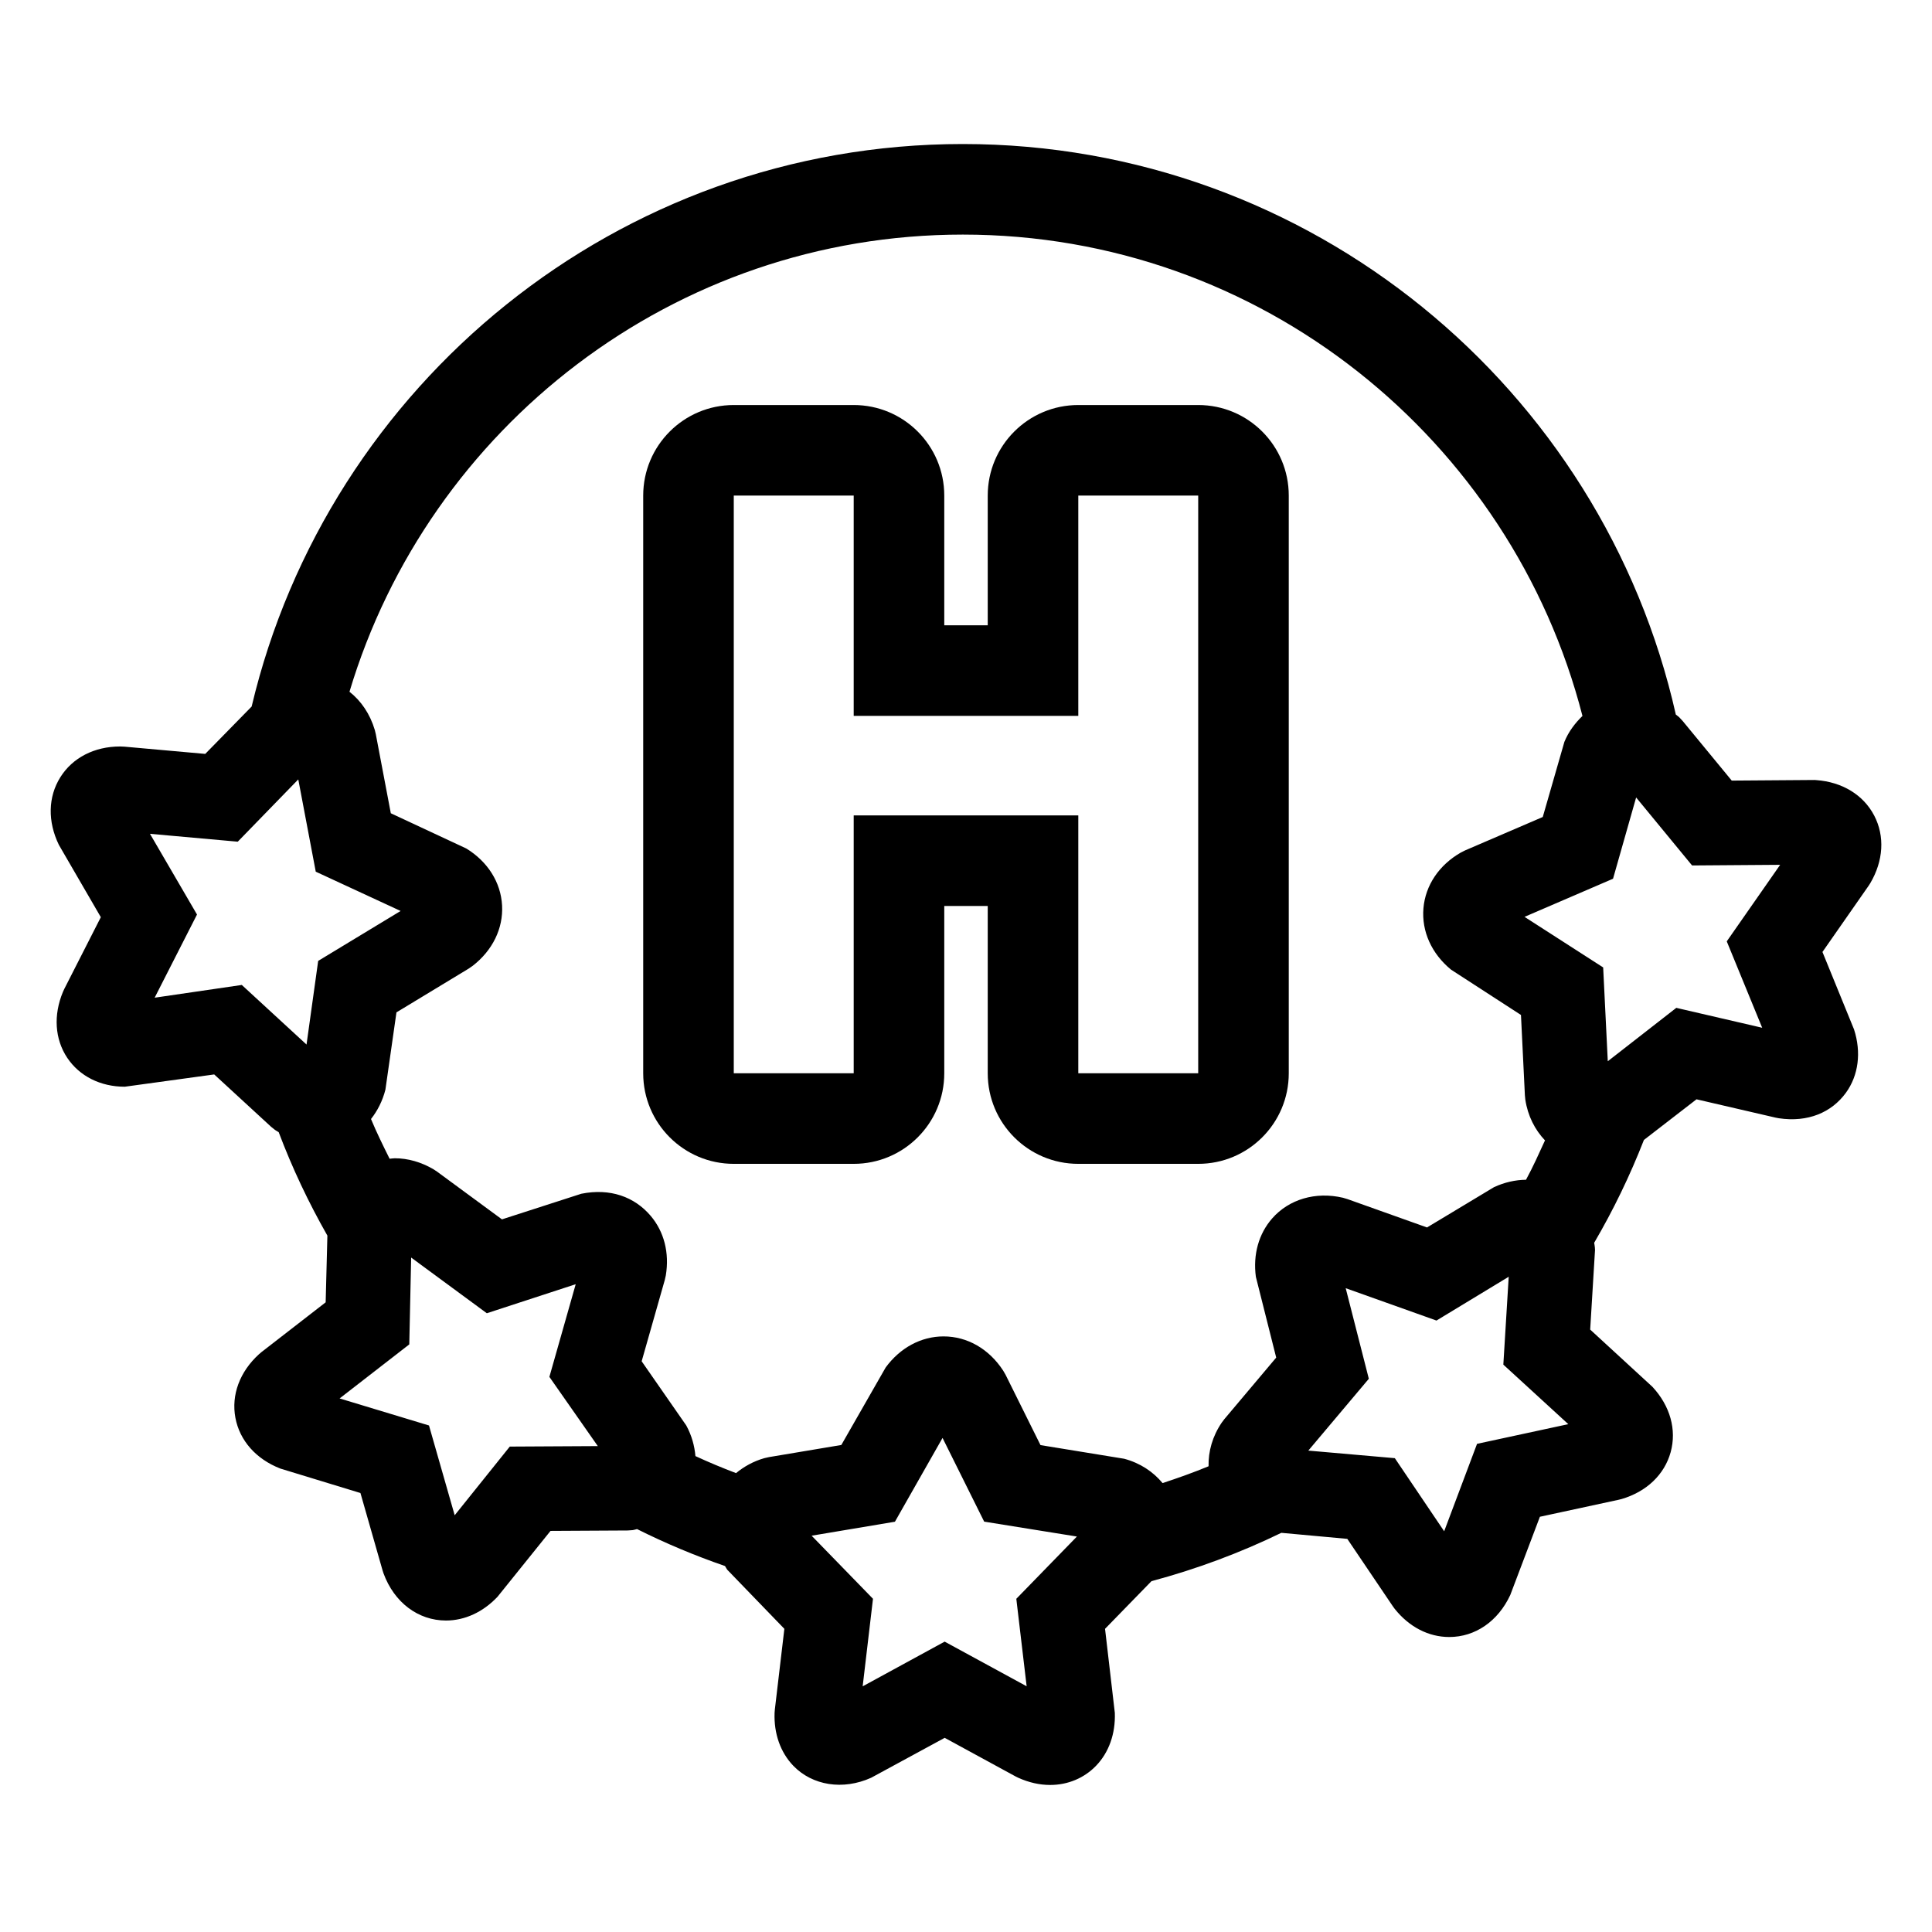
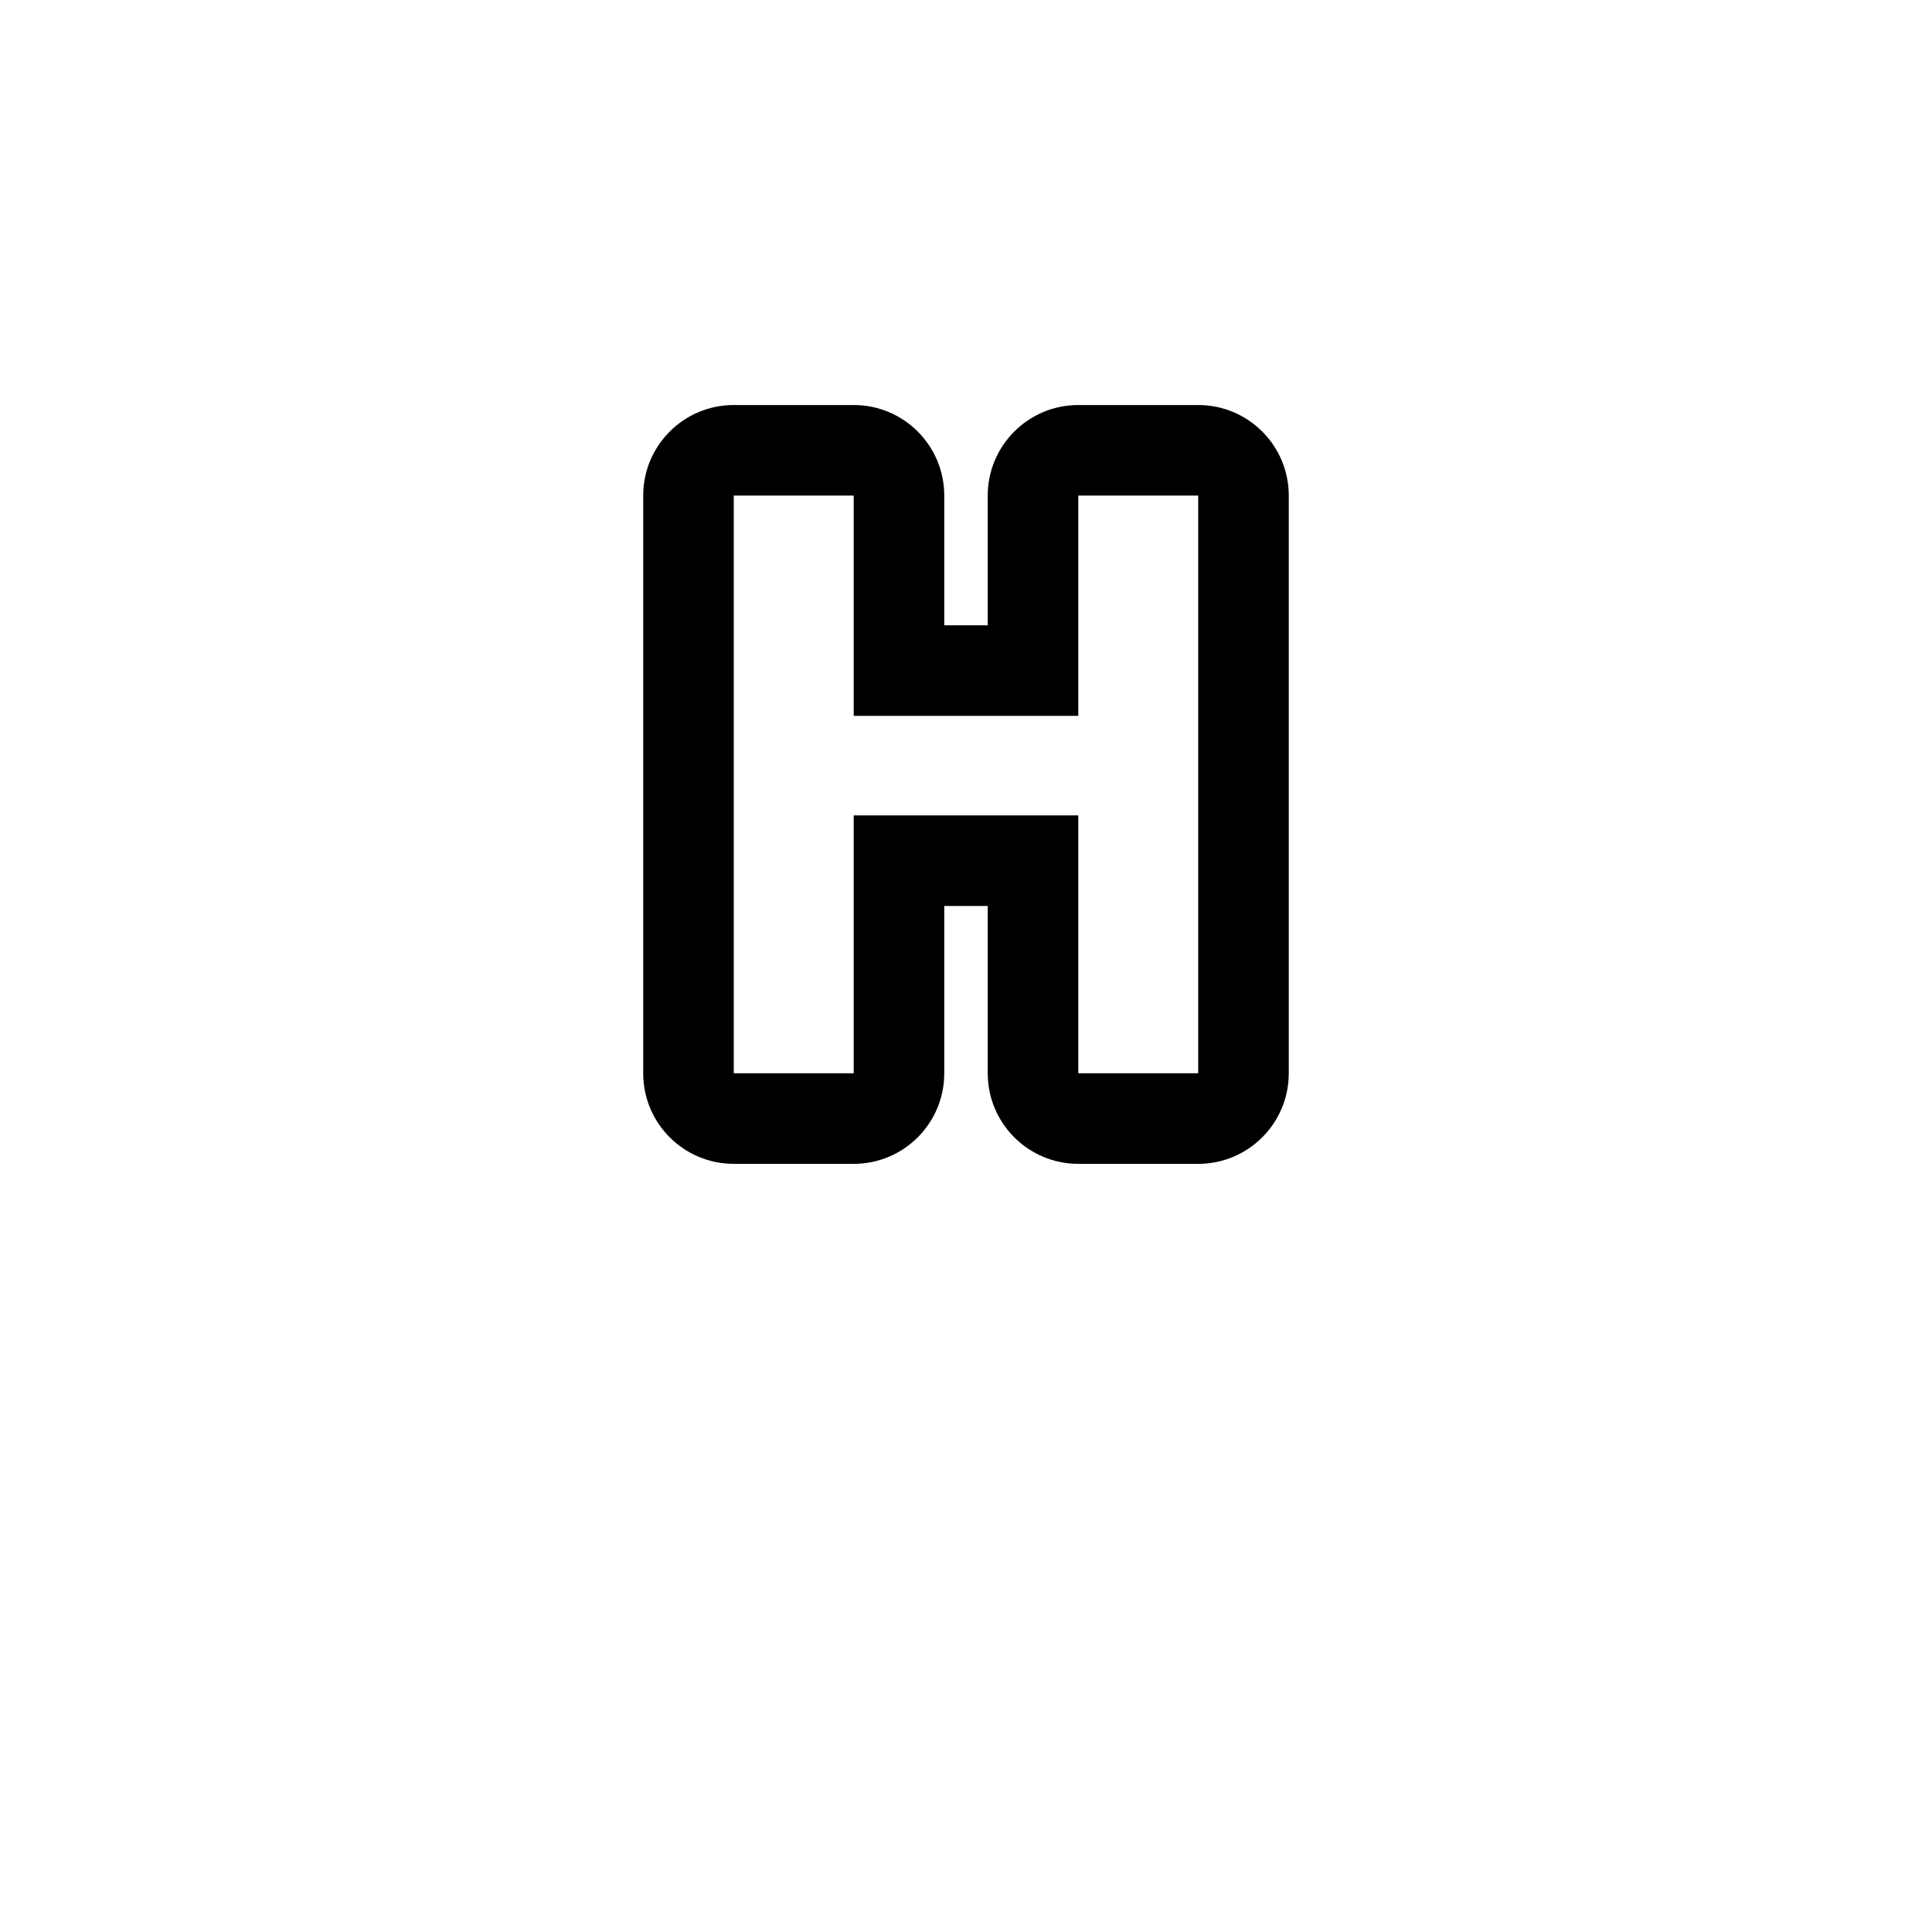
<svg xmlns="http://www.w3.org/2000/svg" version="1.1" id="Capa_1" x="0px" y="0px" width="64px" height="64px" viewBox="0 0 64 64" style="enable-background:new 0 0 64 64;" xml:space="preserve">
  <g>
-     <path d="M60.167,25.842l-0.056-0.004l-2.745,0.02l-1.624-1.973l-0.116-0.125c-0.035-0.034-0.075-0.058-0.112-0.089   c-2.43-10.803-12.094-18.9-23.62-18.9c-11.431,0-21.031,7.964-23.558,18.634l-1.537,1.569l-2.678-0.24L3.98,24.728   c-0.854,0-1.577,0.372-1.982,1.02c-0.407,0.649-0.424,1.466-0.048,2.239l1.39,2.396l-1.21,2.376l-0.044,0.096   c-0.322,0.771-0.271,1.567,0.141,2.186c0.406,0.608,1.101,0.958,1.907,0.958l2.962-0.407l1.881,1.731l0.133,0.107   c0.04,0.028,0.082,0.049,0.122,0.075c0.449,1.19,0.991,2.334,1.613,3.426l-0.057,2.21l-2.124,1.647l-0.086,0.073   c-0.638,0.582-0.922,1.35-0.78,2.106c0.142,0.756,0.685,1.369,1.491,1.682l2.651,0.809l0.733,2.564l0.032,0.099   c0.354,0.963,1.147,1.561,2.069,1.561c0.622,0,1.228-0.279,1.707-0.787l1.756-2.182l2.556-0.014l0.169-0.012   c0.05-0.006,0.093-0.025,0.141-0.034c0.938,0.469,1.911,0.878,2.914,1.224c0.027,0.039,0.043,0.082,0.072,0.12l1.894,1.96   l-0.315,2.671l-0.009,0.112c-0.026,0.688,0.195,1.312,0.621,1.754c0.631,0.654,1.643,0.818,2.579,0.396l2.435-1.322l2.343,1.276   l0.093,0.046c0.351,0.159,0.707,0.239,1.058,0.239c0.585,0,1.125-0.226,1.52-0.635c0.426-0.442,0.647-1.064,0.622-1.754   l-0.324-2.783l1.538-1.579c1.495-0.4,2.935-0.937,4.302-1.601l2.185,0.2l1.505,2.228l0.066,0.091   c0.48,0.601,1.122,0.932,1.807,0.932c0.86,0,1.616-0.521,2.021-1.392l0.981-2.591l2.607-0.563l0.101-0.025   c0.828-0.244,1.42-0.811,1.624-1.553s-0.017-1.531-0.604-2.164l-2.062-1.896l0.16-2.637l-0.005-0.086   c-0.003-0.053-0.017-0.101-0.023-0.152c0.635-1.085,1.186-2.224,1.648-3.407l1.742-1.346l2.619,0.607l0.111,0.021   c0.958,0.142,1.743-0.19,2.219-0.844c0.417-0.575,0.516-1.34,0.269-2.1l-1.046-2.565l1.526-2.188l0.057-0.088   c0.439-0.743,0.487-1.561,0.131-2.243C61.728,26.333,61.029,25.905,60.167,25.842z M55.53,33.386l-2.27,1.769l-0.153-3.108   l-0.223-0.143l-2.382-1.532l2.593-1.117l0.339-0.146l0.765-2.692l1.853,2.252l0.049,0l2.869-0.021l-1.769,2.536l1.174,2.862   l-2.68-0.621L55.53,33.386z M16.864,47.949l-1.802,2.246l-0.851-2.974l-2.961-0.896l2.184-1.694l0.124-0.096l0.062-2.877   l2.507,1.845l0.262-0.086l2.682-0.876l-0.77,2.711l-0.102,0.359l1.604,2.293l-2.916,0.016L16.864,47.949z M7.955,32.636   L5.123,33.05l1.403-2.755l-1.558-2.674l2.739,0.246l0.169,0.015l2.005-2.063l0.579,3.057l0.219,0.101l2.592,1.2l-2.409,1.459   l-0.322,0.195l-0.386,2.771L8.01,32.628L7.955,32.636z M32.602,50.406l3.072,0.494l-2.007,2.062l0.019,0.165l0.323,2.733   l-2.716-1.479l-2.716,1.481l0.336-2.852l0.006-0.048l-2.033-2.09l2.76-0.463l0.178-0.314l1.399-2.462l1.261,2.536L32.602,50.406z    M38.512,49.129c-0.313-0.376-0.743-0.665-1.273-0.806l-2.771-0.452l-1.155-2.326l-0.082-0.142   c-0.469-0.72-1.189-1.133-1.975-1.133c-0.741,0-1.44,0.376-1.918,1.031l-1.468,2.566l-2.399,0.402l-0.154,0.035   c-0.36,0.103-0.671,0.278-0.935,0.495c-0.456-0.174-0.905-0.36-1.345-0.564c-0.03-0.341-0.124-0.685-0.303-1.014l-1.478-2.127   l0.765-2.69l0.035-0.154c0.123-0.746-0.055-1.446-0.501-1.973c-0.537-0.632-1.343-0.925-2.3-0.732l-2.627,0.848l-2.148-1.58   l-0.118-0.078c-0.406-0.239-0.85-0.366-1.283-0.366c-0.059,0-0.115,0.012-0.173,0.016c-0.215-0.433-0.43-0.867-0.616-1.316   c0.214-0.272,0.381-0.597,0.477-0.971l0.366-2.562l2.393-1.45l0.13-0.09c0.661-0.511,1.017-1.24,0.976-2.002   c-0.041-0.763-0.473-1.45-1.186-1.887l-2.5-1.167l-0.497-2.62l-0.033-0.137c-0.158-0.532-0.455-0.967-0.839-1.268   c2.619-8.747,10.732-15.144,20.319-15.144c9.876,0,18.173,6.793,20.525,15.945c-0.243,0.238-0.458,0.514-0.599,0.86l-0.716,2.488   l-2.569,1.105l-0.142,0.071c-0.725,0.414-1.178,1.089-1.242,1.849c-0.064,0.761,0.269,1.502,0.915,2.032l2.316,1.501l0.13,2.662   l0.014,0.142c0.082,0.541,0.319,1.001,0.652,1.351c-0.201,0.44-0.399,0.881-0.629,1.304c-0.356,0.004-0.712,0.084-1.06,0.245   l-2.219,1.335l-2.635-0.939l-0.15-0.045c-0.905-0.212-1.789,0.05-2.346,0.686c-0.446,0.51-0.637,1.196-0.539,1.932l0.674,2.677   l-1.718,2.039l-0.085,0.113c-0.311,0.456-0.448,0.957-0.438,1.448C39.536,48.779,39.027,48.959,38.512,49.129z M51.952,47.177   l-3.023,0.652l-1.089,2.896l-1.543-2.286l-0.091-0.135l-2.866-0.251l2.004-2.379l-0.063-0.248l-0.703-2.753l2.643,0.942l0.364,0.13   l2.393-1.451L49.8,45.205l0.032,0.029L51.952,47.177z" />
    <path d="M42.692,35.554V16.417c0-1.657-1.343-3-3-3H35.72c-1.657,0-3,1.343-3,3v4.297h-1.44v-4.297c0-1.657-1.343-3-3-3h-3.973   c-1.657,0-3,1.343-3,3v19.137c0,1.657,1.343,3,3,3h3.973c1.657,0,3-1.343,3-3v-5.543h1.44v5.543c0,1.657,1.343,3,3,3h3.972   C41.349,38.554,42.692,37.211,42.692,35.554z M39.692,35.554H35.72v-8.543h-7.44v8.543h-3.973V16.417h3.973v7.297h7.44v-7.297   h3.972V35.554z" />
  </g>
</svg>